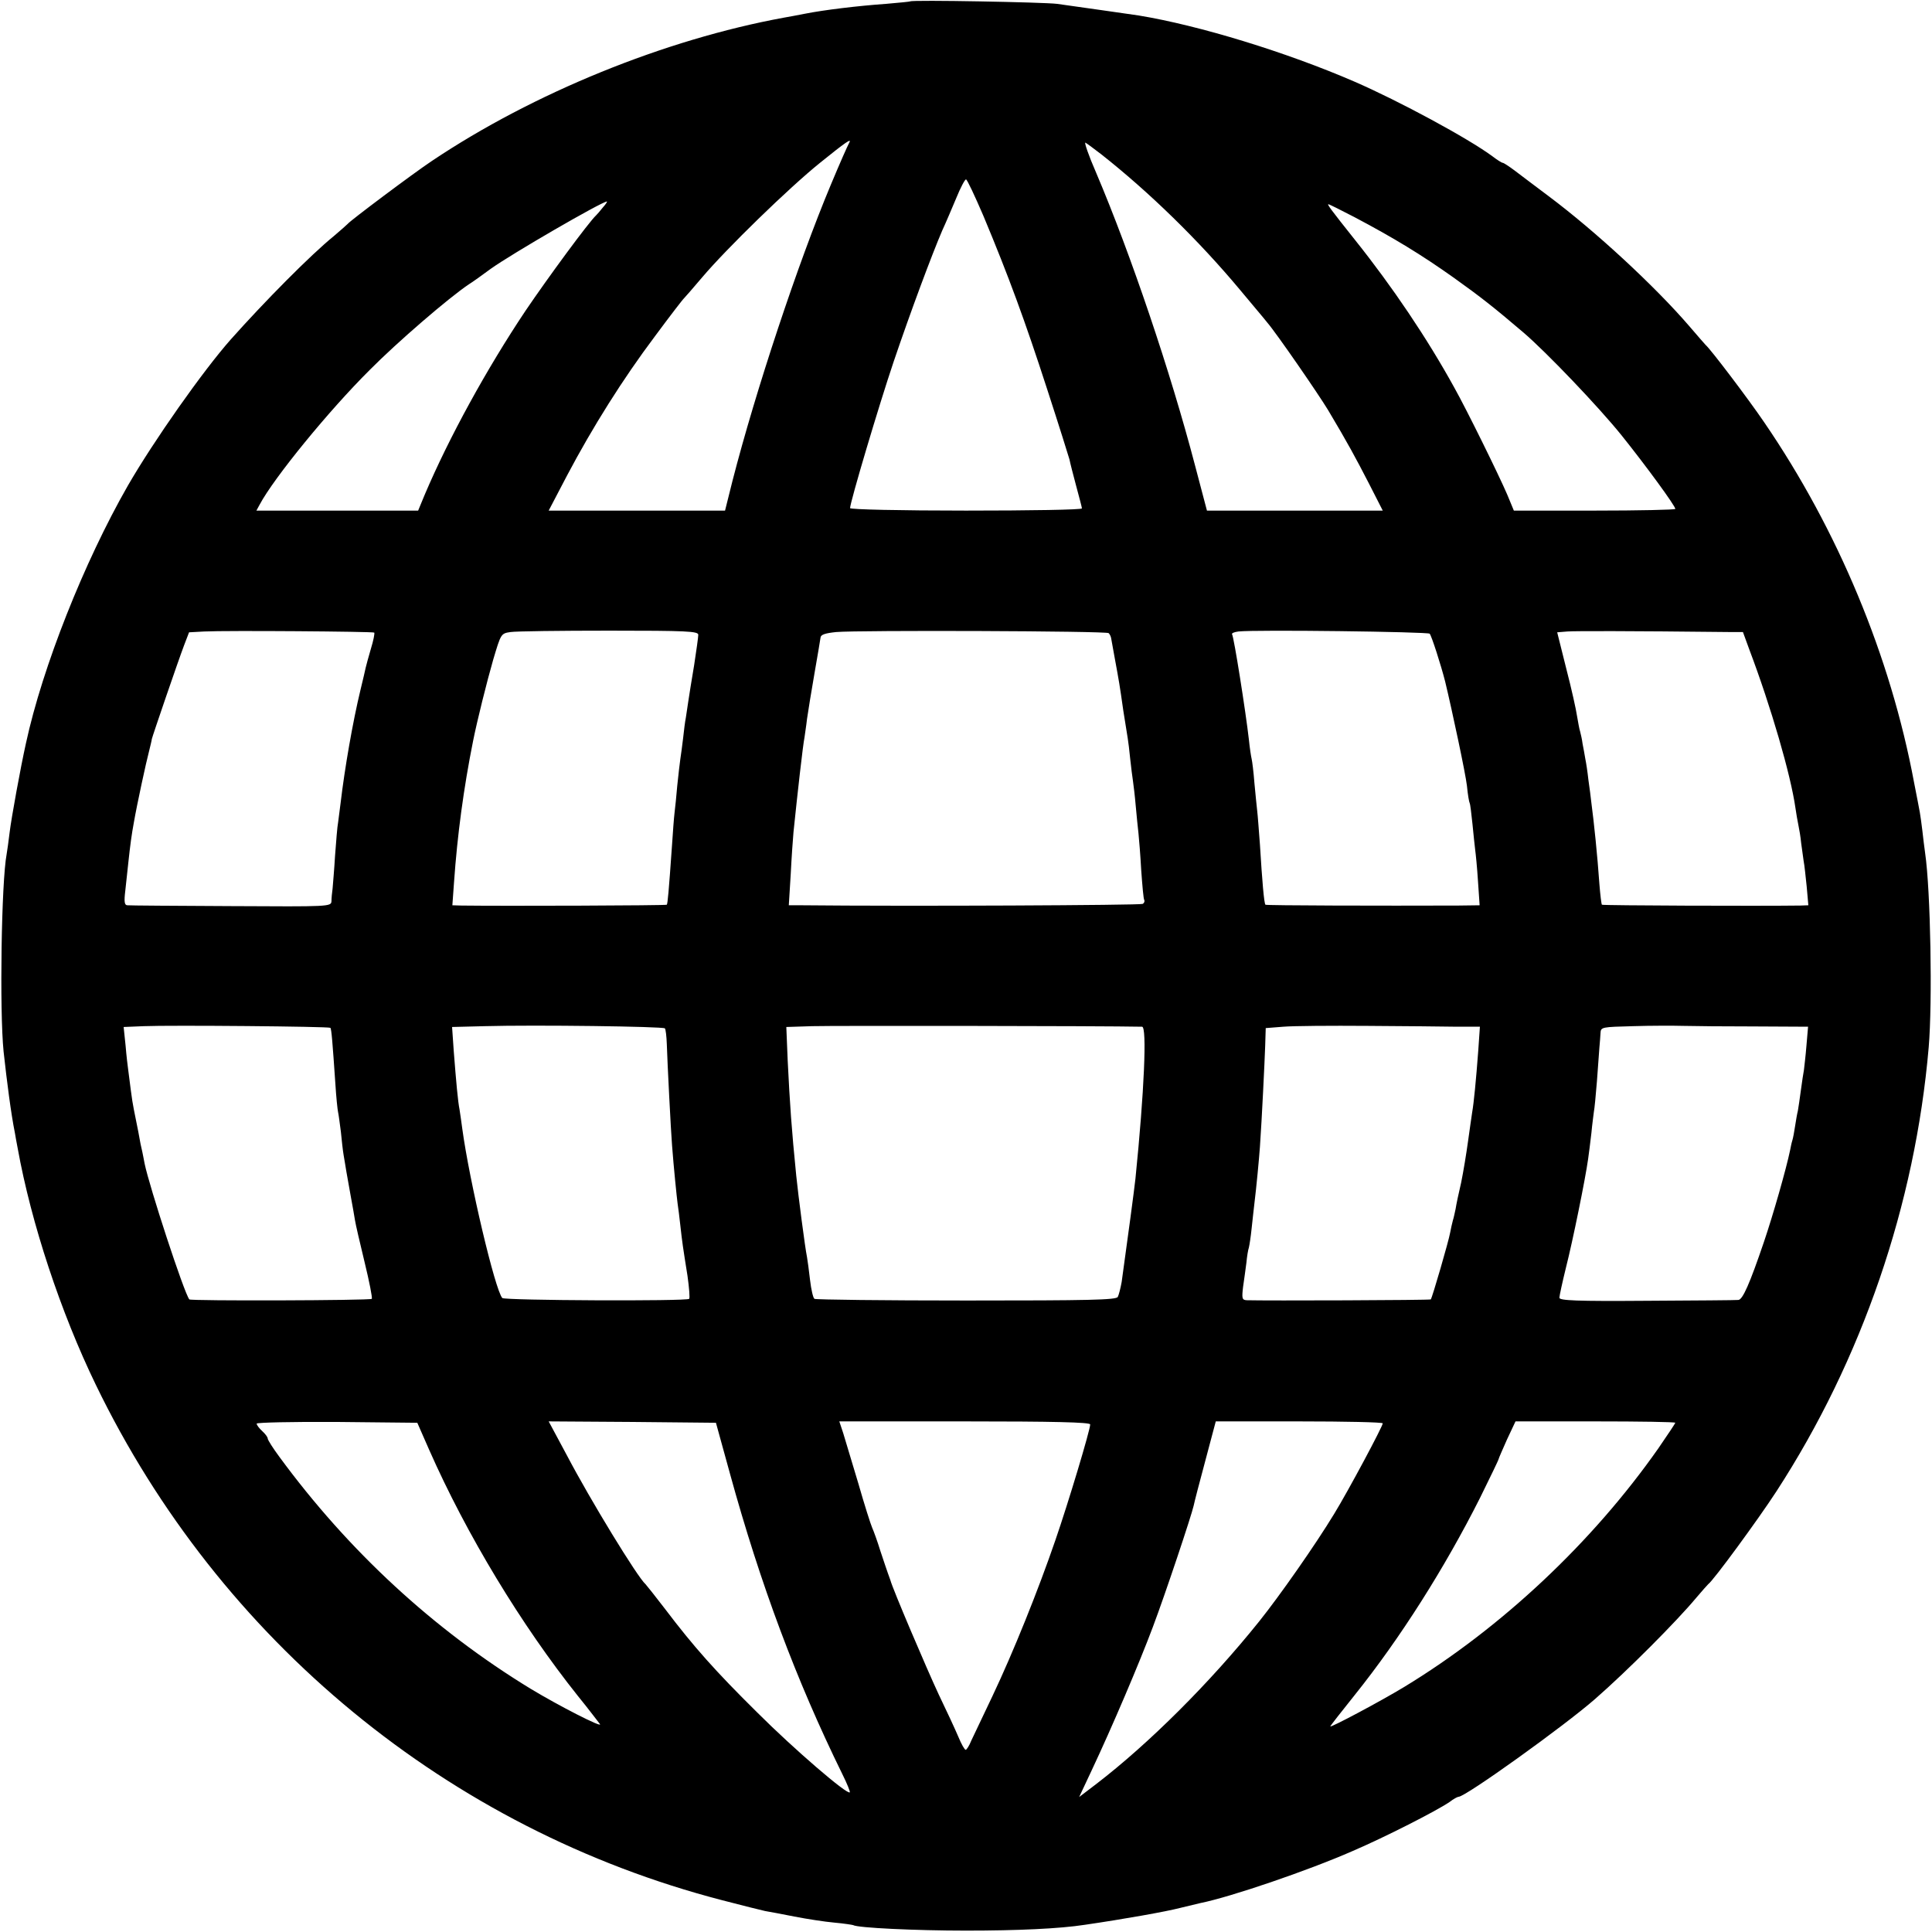
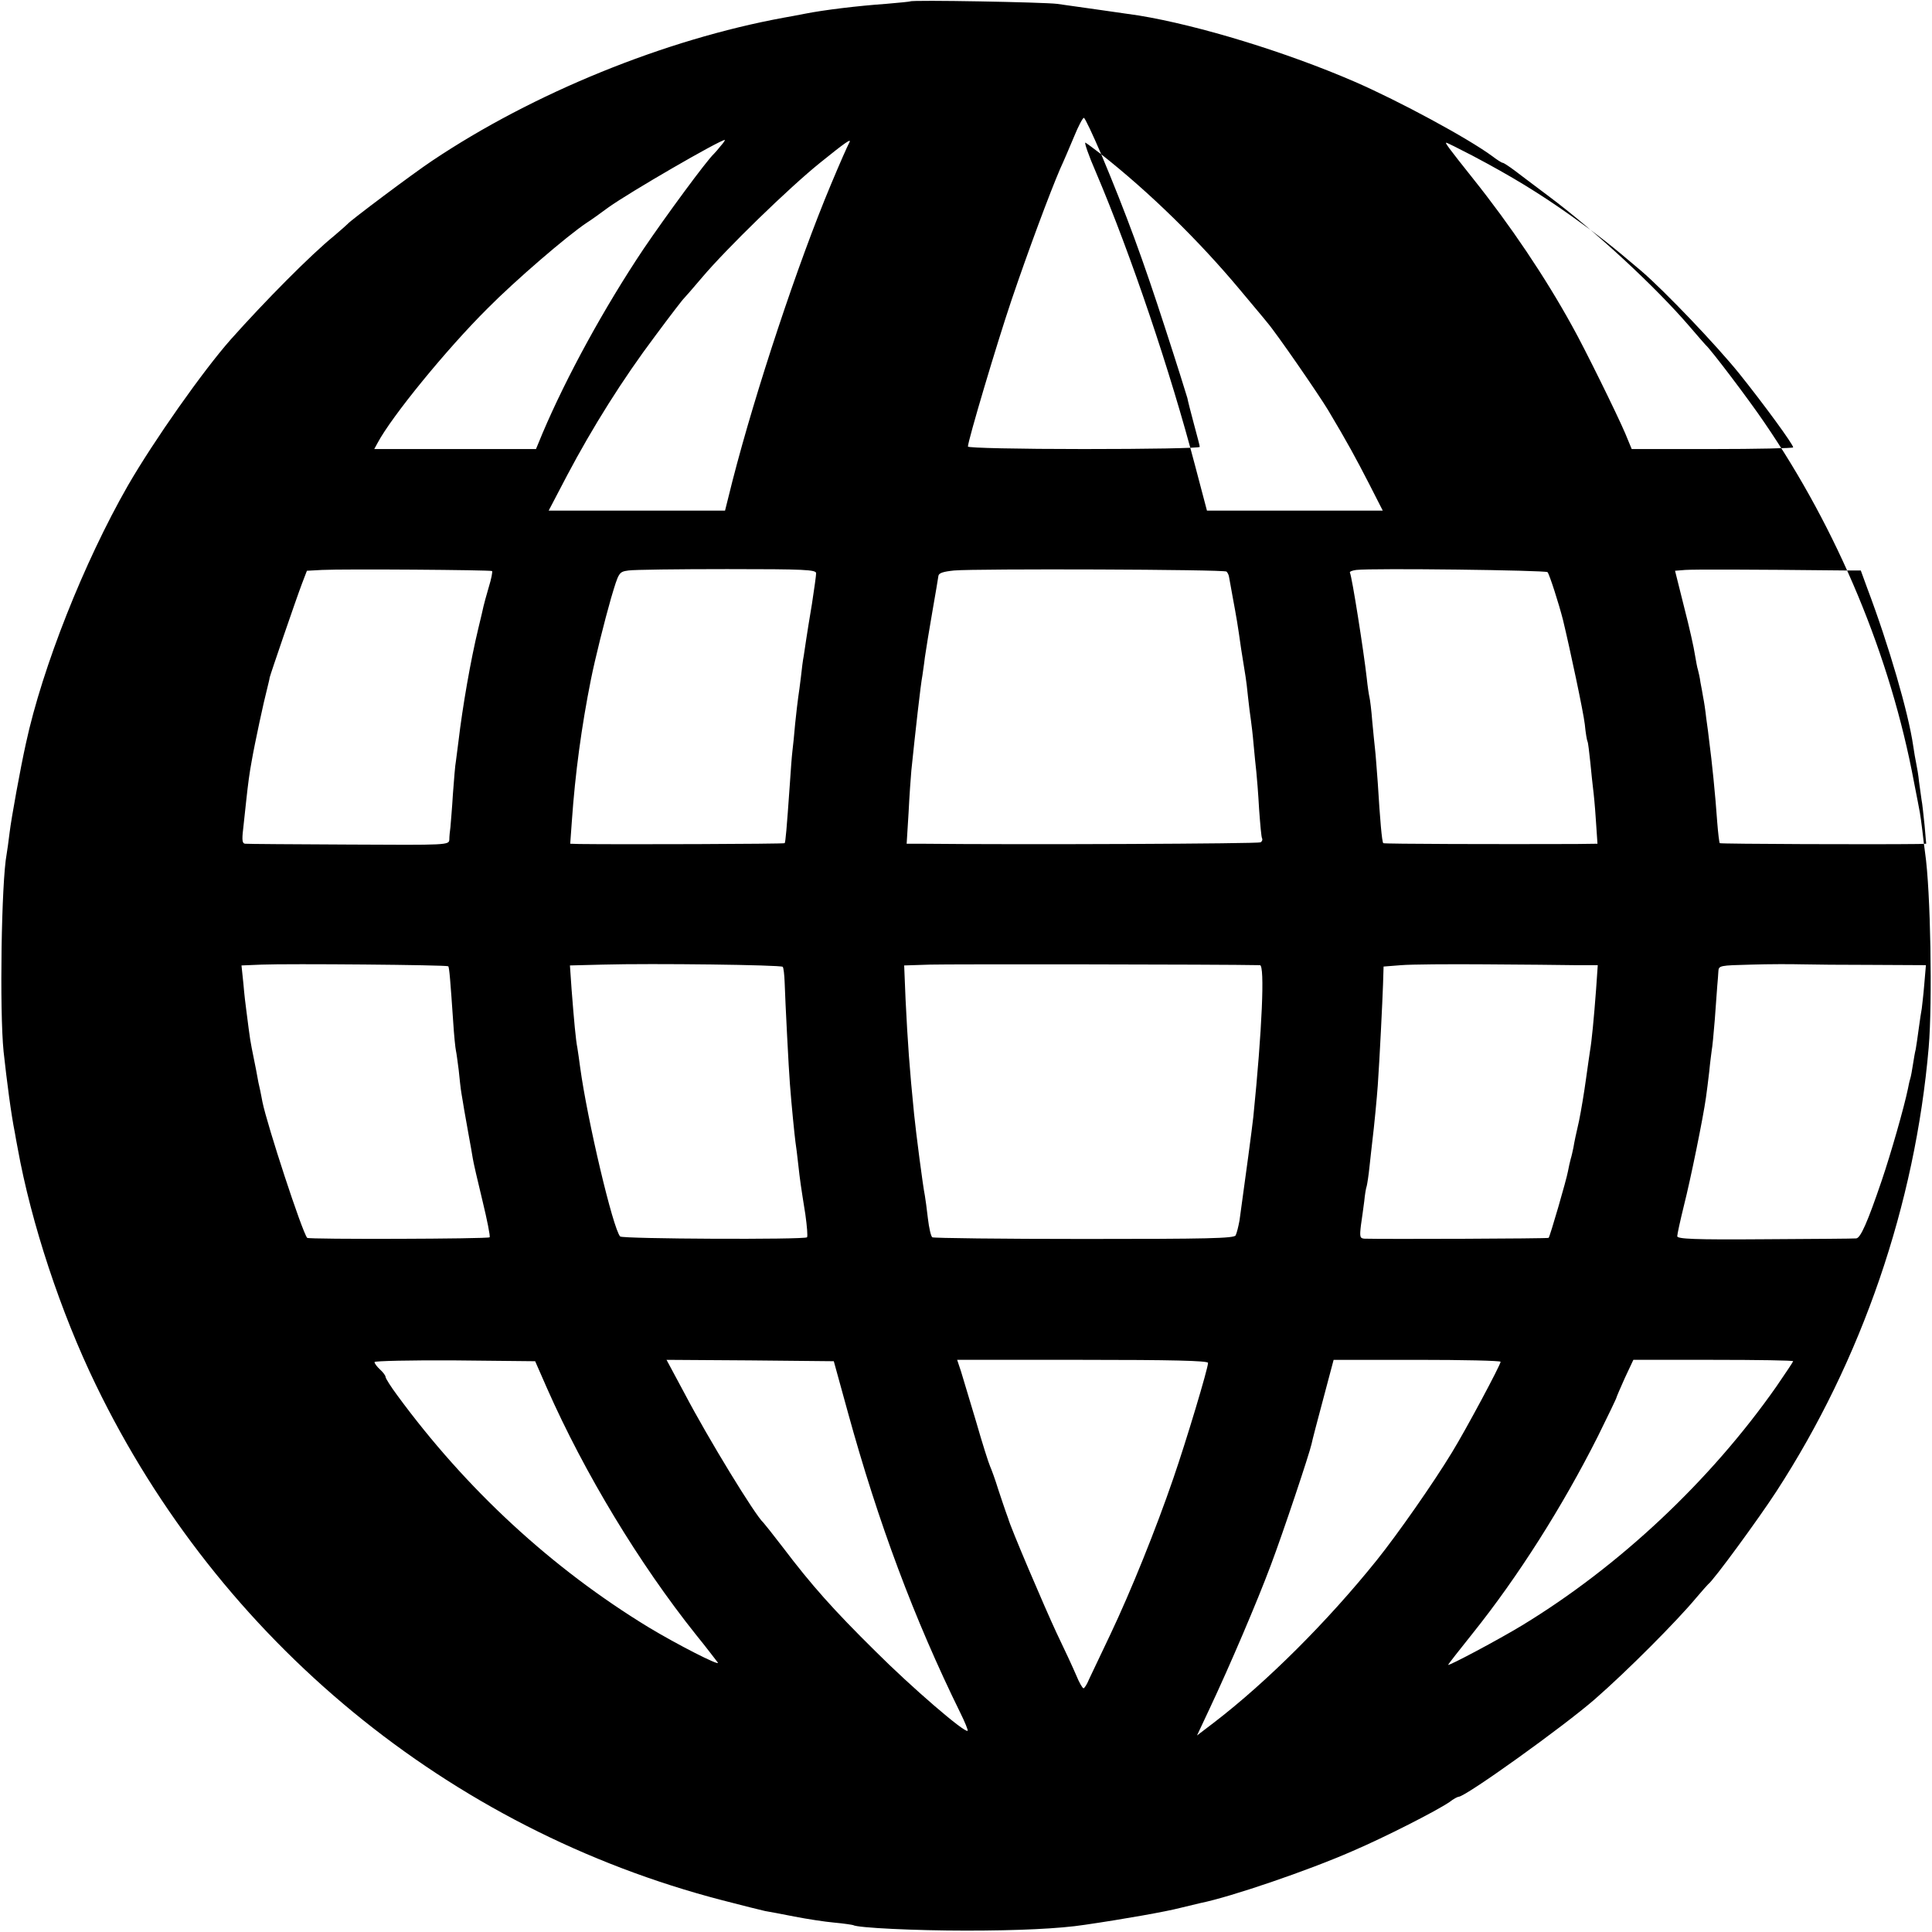
<svg xmlns="http://www.w3.org/2000/svg" version="1.0" width="700pt" height="700pt" viewBox="0 0 700 700" preserveAspectRatio="xMidYMid meet">
  <g transform="translate(0,700) scale(0.1,-0.1)" fill="#000000" stroke="none">
-     <path d="M3298 6995 c-1 -1 -41 -5 -88 -9 -100 -7 -225 -22 -295 -36 -27 -5 -61 -12 -75 -14 -431 -79 -908 -273 -1275 -519 -69 -46 -297 -217 -305 -228 -3 -3 -25 -23 -50 -44 -84 -68 -252 -238 -374 -375 -100 -113 -279 -367 -373 -530 -158 -276 -309 -656 -369 -933 -20 -90 -53 -272 -59 -322 -4 -33 -9 -69 -11 -80 -19 -100 -26 -567 -11 -715 12 -109 27 -226 41 -295 2 -11 6 -36 10 -55 49 -272 156 -595 283 -857 449 -928 1279 -1611 2270 -1868 72 -19 142 -36 155 -39 13 -2 60 -11 106 -20 46 -9 111 -19 145 -22 34 -3 65 -8 68 -9 15 -10 227 -20 409 -20 187 0 339 7 430 21 144 21 295 48 345 61 33 8 67 16 75 18 109 22 388 117 550 188 119 51 305 146 352 178 14 11 29 19 33 19 25 0 382 256 494 354 117 102 296 282 366 366 21 25 41 47 44 50 18 12 182 236 247 336 310 477 503 1040 552 1609 14 164 7 569 -13 705 -3 19 -7 56 -10 81 -3 25 -7 54 -9 65 -2 10 -11 60 -21 109 -85 456 -276 915 -543 1305 -57 84 -195 266 -212 280 -3 3 -30 34 -60 69 -124 144 -340 344 -510 471 -47 35 -102 77 -122 92 -20 15 -40 28 -43 28 -4 0 -21 11 -38 24 -88 65 -338 200 -499 270 -247 107 -563 204 -783 240 -33 5 -224 32 -295 42 -47 6 -526 15 -532 9z m-221 -512 c-7 -13 -34 -74 -67 -153 -119 -284 -272 -745 -356 -1072 l-27 -108 -319 0 -320 0 67 128 c92 174 201 348 319 505 54 73 101 134 105 137 3 3 33 37 65 75 88 104 314 324 427 415 93 75 116 91 106 73z m913 -42 c175 -138 353 -312 501 -489 44 -53 90 -107 100 -120 33 -38 186 -260 221 -318 71 -119 100 -173 148 -266 l50 -98 -318 0 -319 0 -43 163 c-89 340 -233 766 -358 1060 -28 64 -45 114 -39 110 7 -4 32 -23 57 -42z m-427 -223 c92 -220 151 -381 231 -628 42 -129 78 -244 81 -255 2 -11 13 -54 24 -95 11 -41 21 -78 21 -82 0 -5 -189 -8 -420 -8 -237 0 -420 4 -420 9 0 21 104 371 158 531 62 183 139 389 176 475 13 28 35 80 51 118 15 37 31 67 35 67 4 0 32 -60 63 -132z m-1379 30 c-10 -13 -21 -25 -24 -28 -27 -25 -174 -225 -256 -346 -141 -211 -277 -459 -365 -666 l-24 -58 -293 0 -293 0 12 22 c51 96 250 340 399 488 99 100 287 262 359 310 13 8 48 33 79 56 77 55 400 242 421 244 2 0 -4 -10 -15 -22z m2724 -35 c142 -75 242 -136 359 -219 98 -70 145 -107 253 -199 84 -72 272 -269 355 -372 89 -111 195 -256 195 -267 0 -3 -132 -6 -292 -6 l-293 0 -24 58 c-30 70 -147 308 -192 388 -98 178 -224 365 -359 534 -90 113 -102 130 -97 130 3 0 45 -21 95 -47z m-3552 -1505 c2 -3 -3 -29 -12 -58 -9 -30 -17 -61 -19 -69 -2 -9 -10 -45 -19 -81 -28 -116 -57 -283 -72 -410 -3 -25 -7 -56 -9 -70 -3 -14 -7 -68 -11 -120 -3 -52 -8 -106 -9 -120 -2 -14 -4 -34 -4 -45 -1 -20 -7 -20 -363 -18 -200 1 -369 2 -376 3 -11 0 -13 12 -8 53 3 28 8 75 11 102 7 65 12 102 20 145 11 64 45 221 55 258 5 21 10 40 10 44 2 10 95 282 117 340 l18 47 55 3 c81 4 611 0 616 -4z m1174 -8 c0 -8 -7 -58 -15 -110 -9 -52 -18 -111 -21 -130 -3 -19 -7 -46 -9 -60 -3 -14 -7 -47 -10 -75 -3 -27 -8 -61 -10 -75 -2 -14 -7 -56 -11 -95 -3 -38 -8 -83 -10 -100 -2 -16 -6 -68 -9 -115 -12 -172 -16 -214 -19 -218 -3 -3 -592 -5 -744 -3 l-33 1 6 83 c12 172 35 342 69 512 15 75 50 215 73 295 28 94 28 95 63 100 19 3 180 5 358 5 280 0 322 -2 322 -15z m1487 6 c4 -4 8 -12 9 -19 1 -7 7 -39 13 -72 15 -81 18 -98 31 -190 7 -44 14 -89 16 -100 2 -11 6 -45 9 -75 3 -30 8 -66 10 -80 2 -14 7 -54 10 -90 3 -36 8 -81 10 -100 2 -19 7 -80 10 -135 4 -54 8 -103 11 -106 2 -4 0 -11 -6 -14 -8 -5 -851 -9 -1234 -5 l-48 0 7 113 c3 61 8 130 10 152 14 136 34 315 40 344 1 9 6 39 9 66 4 28 16 102 27 165 11 63 21 122 22 130 1 11 18 16 57 20 80 7 980 4 987 -4z m1163 -2 c7 -8 41 -114 56 -173 26 -108 74 -334 79 -378 3 -32 8 -60 10 -63 2 -3 6 -37 10 -75 4 -39 8 -81 10 -95 2 -14 7 -64 10 -112 l6 -88 -78 -1 c-273 -1 -695 0 -698 3 -5 4 -12 86 -20 218 -4 52 -8 108 -10 123 -2 15 -6 60 -10 100 -3 40 -8 79 -10 87 -2 8 -7 40 -10 70 -11 98 -54 371 -61 382 -2 4 8 8 23 10 62 7 686 -1 693 -8z m1085 6 l50 0 23 -63 c79 -209 150 -454 167 -573 3 -21 8 -50 11 -64 3 -14 8 -43 10 -65 3 -22 7 -51 9 -65 3 -14 7 -55 11 -92 l6 -68 -29 -1 c-150 -2 -715 0 -719 3 -2 3 -6 36 -9 74 -7 102 -20 227 -29 294 -2 19 -7 58 -11 85 -3 28 -8 61 -11 75 -2 14 -7 39 -10 55 -2 17 -7 37 -9 45 -3 8 -7 33 -11 55 -3 22 -20 99 -39 172 l-33 132 37 3 c30 2 218 2 586 -2z m-5068 -1434 c4 -3 8 -55 18 -201 3 -49 8 -97 10 -105 2 -8 6 -40 10 -70 3 -30 7 -68 10 -85 3 -16 7 -43 10 -60 3 -16 10 -57 16 -90 6 -33 13 -71 15 -85 2 -14 18 -83 35 -153 17 -70 29 -130 26 -133 -6 -6 -657 -8 -661 -2 -19 23 -145 409 -162 492 -2 12 -6 30 -8 41 -3 11 -10 45 -15 75 -6 30 -13 66 -16 80 -3 14 -8 45 -11 70 -3 25 -7 56 -9 70 -2 14 -7 55 -10 92 l-7 67 73 3 c97 4 671 -1 676 -6z m1212 -2 c3 -3 6 -29 7 -57 2 -66 15 -320 19 -367 6 -80 17 -187 20 -210 2 -14 7 -50 10 -80 7 -63 9 -76 26 -183 6 -43 9 -80 6 -83 -8 -9 -669 -6 -677 3 -26 28 -119 422 -145 613 -3 25 -8 56 -10 70 -6 30 -12 97 -21 212 l-6 87 118 3 c184 5 646 -1 653 -8z m1729 6 c18 0 8 -234 -24 -550 -5 -46 -27 -209 -50 -375 -4 -22 -10 -46 -14 -54 -6 -11 -103 -13 -548 -13 -298 0 -546 3 -551 6 -5 3 -12 34 -16 68 -4 35 -9 72 -11 83 -7 33 -32 226 -39 295 -17 170 -23 256 -31 417 l-5 122 93 3 c67 2 1056 1 1196 -2z m1141 0 l83 0 -6 -87 c-8 -107 -16 -189 -22 -223 -2 -14 -9 -61 -15 -105 -6 -44 -17 -111 -25 -150 -9 -38 -18 -81 -20 -95 -3 -14 -7 -33 -10 -42 -3 -10 -7 -30 -10 -45 -5 -29 -65 -236 -70 -241 -2 -3 -598 -5 -667 -3 -17 1 -18 7 -13 49 4 26 9 65 12 87 2 22 6 47 9 55 2 8 7 40 10 70 3 30 8 71 10 90 7 56 17 162 20 205 7 100 17 306 19 365 l2 65 64 5 c36 3 173 4 305 3 132 -1 278 -2 324 -3z m1079 1 l193 -1 -6 -70 c-3 -38 -8 -77 -9 -87 -2 -10 -7 -43 -11 -73 -4 -30 -9 -64 -11 -75 -3 -11 -7 -36 -10 -55 -3 -19 -7 -43 -10 -52 -3 -9 -6 -25 -8 -35 -14 -68 -62 -236 -95 -333 -51 -150 -77 -210 -93 -210 -7 -1 -156 -2 -331 -3 -257 -2 -317 1 -317 11 0 7 11 57 24 110 24 94 70 320 80 392 3 19 8 62 12 95 3 33 8 68 9 77 2 9 7 59 11 110 4 51 8 107 9 123 2 17 3 40 4 52 1 22 5 22 119 25 64 2 146 2 182 1 36 -1 152 -2 258 -2z m-4803 -1534 c136 -308 334 -635 539 -892 40 -49 75 -96 80 -102 8 -14 -150 67 -251 128 -351 214 -661 500 -911 841 -23 31 -42 61 -42 66 0 5 -9 17 -20 27 -11 10 -20 22 -20 27 0 4 131 7 291 6 l291 -3 43 -98z m1090 -87 c110 -400 240 -748 407 -1088 17 -34 29 -64 27 -66 -9 -10 -204 158 -335 289 -151 149 -231 239 -334 375 -36 47 -68 87 -71 90 -29 25 -200 305 -285 467 l-66 123 303 -2 303 -3 51 -185z m1305 179 c0 -20 -79 -283 -126 -419 -62 -181 -153 -407 -228 -565 -34 -71 -69 -145 -77 -162 -7 -18 -17 -33 -20 -33 -4 0 -16 21 -27 48 -11 26 -43 95 -71 153 -43 92 -168 385 -175 414 -2 6 -6 17 -9 25 -3 8 -15 44 -27 80 -11 36 -25 74 -30 85 -5 11 -28 83 -50 160 -23 77 -48 159 -55 183 l-14 42 455 0 c318 0 454 -3 454 -11z m1060 4 c0 -11 -124 -243 -176 -328 -68 -112 -196 -295 -272 -390 -179 -223 -399 -442 -589 -588 l-63 -48 46 98 c73 155 172 387 221 518 46 122 140 404 148 440 2 11 21 84 42 162 l38 143 303 0 c166 0 302 -3 302 -7z m1060 2 c0 -2 -28 -44 -61 -92 -239 -341 -569 -651 -921 -865 -84 -51 -268 -149 -268 -143 0 2 40 53 88 113 166 207 327 462 454 714 37 75 68 139 68 142 0 2 14 34 30 70 l31 66 289 0 c160 0 290 -2 290 -5z" />
+     <path d="M3298 6995 c-1 -1 -41 -5 -88 -9 -100 -7 -225 -22 -295 -36 -27 -5 -61 -12 -75 -14 -431 -79 -908 -273 -1275 -519 -69 -46 -297 -217 -305 -228 -3 -3 -25 -23 -50 -44 -84 -68 -252 -238 -374 -375 -100 -113 -279 -367 -373 -530 -158 -276 -309 -656 -369 -933 -20 -90 -53 -272 -59 -322 -4 -33 -9 -69 -11 -80 -19 -100 -26 -567 -11 -715 12 -109 27 -226 41 -295 2 -11 6 -36 10 -55 49 -272 156 -595 283 -857 449 -928 1279 -1611 2270 -1868 72 -19 142 -36 155 -39 13 -2 60 -11 106 -20 46 -9 111 -19 145 -22 34 -3 65 -8 68 -9 15 -10 227 -20 409 -20 187 0 339 7 430 21 144 21 295 48 345 61 33 8 67 16 75 18 109 22 388 117 550 188 119 51 305 146 352 178 14 11 29 19 33 19 25 0 382 256 494 354 117 102 296 282 366 366 21 25 41 47 44 50 18 12 182 236 247 336 310 477 503 1040 552 1609 14 164 7 569 -13 705 -3 19 -7 56 -10 81 -3 25 -7 54 -9 65 -2 10 -11 60 -21 109 -85 456 -276 915 -543 1305 -57 84 -195 266 -212 280 -3 3 -30 34 -60 69 -124 144 -340 344 -510 471 -47 35 -102 77 -122 92 -20 15 -40 28 -43 28 -4 0 -21 11 -38 24 -88 65 -338 200 -499 270 -247 107 -563 204 -783 240 -33 5 -224 32 -295 42 -47 6 -526 15 -532 9z m-221 -512 c-7 -13 -34 -74 -67 -153 -119 -284 -272 -745 -356 -1072 l-27 -108 -319 0 -320 0 67 128 c92 174 201 348 319 505 54 73 101 134 105 137 3 3 33 37 65 75 88 104 314 324 427 415 93 75 116 91 106 73z m913 -42 c175 -138 353 -312 501 -489 44 -53 90 -107 100 -120 33 -38 186 -260 221 -318 71 -119 100 -173 148 -266 l50 -98 -318 0 -319 0 -43 163 c-89 340 -233 766 -358 1060 -28 64 -45 114 -39 110 7 -4 32 -23 57 -42z c92 -220 151 -381 231 -628 42 -129 78 -244 81 -255 2 -11 13 -54 24 -95 11 -41 21 -78 21 -82 0 -5 -189 -8 -420 -8 -237 0 -420 4 -420 9 0 21 104 371 158 531 62 183 139 389 176 475 13 28 35 80 51 118 15 37 31 67 35 67 4 0 32 -60 63 -132z m-1379 30 c-10 -13 -21 -25 -24 -28 -27 -25 -174 -225 -256 -346 -141 -211 -277 -459 -365 -666 l-24 -58 -293 0 -293 0 12 22 c51 96 250 340 399 488 99 100 287 262 359 310 13 8 48 33 79 56 77 55 400 242 421 244 2 0 -4 -10 -15 -22z m2724 -35 c142 -75 242 -136 359 -219 98 -70 145 -107 253 -199 84 -72 272 -269 355 -372 89 -111 195 -256 195 -267 0 -3 -132 -6 -292 -6 l-293 0 -24 58 c-30 70 -147 308 -192 388 -98 178 -224 365 -359 534 -90 113 -102 130 -97 130 3 0 45 -21 95 -47z m-3552 -1505 c2 -3 -3 -29 -12 -58 -9 -30 -17 -61 -19 -69 -2 -9 -10 -45 -19 -81 -28 -116 -57 -283 -72 -410 -3 -25 -7 -56 -9 -70 -3 -14 -7 -68 -11 -120 -3 -52 -8 -106 -9 -120 -2 -14 -4 -34 -4 -45 -1 -20 -7 -20 -363 -18 -200 1 -369 2 -376 3 -11 0 -13 12 -8 53 3 28 8 75 11 102 7 65 12 102 20 145 11 64 45 221 55 258 5 21 10 40 10 44 2 10 95 282 117 340 l18 47 55 3 c81 4 611 0 616 -4z m1174 -8 c0 -8 -7 -58 -15 -110 -9 -52 -18 -111 -21 -130 -3 -19 -7 -46 -9 -60 -3 -14 -7 -47 -10 -75 -3 -27 -8 -61 -10 -75 -2 -14 -7 -56 -11 -95 -3 -38 -8 -83 -10 -100 -2 -16 -6 -68 -9 -115 -12 -172 -16 -214 -19 -218 -3 -3 -592 -5 -744 -3 l-33 1 6 83 c12 172 35 342 69 512 15 75 50 215 73 295 28 94 28 95 63 100 19 3 180 5 358 5 280 0 322 -2 322 -15z m1487 6 c4 -4 8 -12 9 -19 1 -7 7 -39 13 -72 15 -81 18 -98 31 -190 7 -44 14 -89 16 -100 2 -11 6 -45 9 -75 3 -30 8 -66 10 -80 2 -14 7 -54 10 -90 3 -36 8 -81 10 -100 2 -19 7 -80 10 -135 4 -54 8 -103 11 -106 2 -4 0 -11 -6 -14 -8 -5 -851 -9 -1234 -5 l-48 0 7 113 c3 61 8 130 10 152 14 136 34 315 40 344 1 9 6 39 9 66 4 28 16 102 27 165 11 63 21 122 22 130 1 11 18 16 57 20 80 7 980 4 987 -4z m1163 -2 c7 -8 41 -114 56 -173 26 -108 74 -334 79 -378 3 -32 8 -60 10 -63 2 -3 6 -37 10 -75 4 -39 8 -81 10 -95 2 -14 7 -64 10 -112 l6 -88 -78 -1 c-273 -1 -695 0 -698 3 -5 4 -12 86 -20 218 -4 52 -8 108 -10 123 -2 15 -6 60 -10 100 -3 40 -8 79 -10 87 -2 8 -7 40 -10 70 -11 98 -54 371 -61 382 -2 4 8 8 23 10 62 7 686 -1 693 -8z m1085 6 l50 0 23 -63 c79 -209 150 -454 167 -573 3 -21 8 -50 11 -64 3 -14 8 -43 10 -65 3 -22 7 -51 9 -65 3 -14 7 -55 11 -92 l6 -68 -29 -1 c-150 -2 -715 0 -719 3 -2 3 -6 36 -9 74 -7 102 -20 227 -29 294 -2 19 -7 58 -11 85 -3 28 -8 61 -11 75 -2 14 -7 39 -10 55 -2 17 -7 37 -9 45 -3 8 -7 33 -11 55 -3 22 -20 99 -39 172 l-33 132 37 3 c30 2 218 2 586 -2z m-5068 -1434 c4 -3 8 -55 18 -201 3 -49 8 -97 10 -105 2 -8 6 -40 10 -70 3 -30 7 -68 10 -85 3 -16 7 -43 10 -60 3 -16 10 -57 16 -90 6 -33 13 -71 15 -85 2 -14 18 -83 35 -153 17 -70 29 -130 26 -133 -6 -6 -657 -8 -661 -2 -19 23 -145 409 -162 492 -2 12 -6 30 -8 41 -3 11 -10 45 -15 75 -6 30 -13 66 -16 80 -3 14 -8 45 -11 70 -3 25 -7 56 -9 70 -2 14 -7 55 -10 92 l-7 67 73 3 c97 4 671 -1 676 -6z m1212 -2 c3 -3 6 -29 7 -57 2 -66 15 -320 19 -367 6 -80 17 -187 20 -210 2 -14 7 -50 10 -80 7 -63 9 -76 26 -183 6 -43 9 -80 6 -83 -8 -9 -669 -6 -677 3 -26 28 -119 422 -145 613 -3 25 -8 56 -10 70 -6 30 -12 97 -21 212 l-6 87 118 3 c184 5 646 -1 653 -8z m1729 6 c18 0 8 -234 -24 -550 -5 -46 -27 -209 -50 -375 -4 -22 -10 -46 -14 -54 -6 -11 -103 -13 -548 -13 -298 0 -546 3 -551 6 -5 3 -12 34 -16 68 -4 35 -9 72 -11 83 -7 33 -32 226 -39 295 -17 170 -23 256 -31 417 l-5 122 93 3 c67 2 1056 1 1196 -2z m1141 0 l83 0 -6 -87 c-8 -107 -16 -189 -22 -223 -2 -14 -9 -61 -15 -105 -6 -44 -17 -111 -25 -150 -9 -38 -18 -81 -20 -95 -3 -14 -7 -33 -10 -42 -3 -10 -7 -30 -10 -45 -5 -29 -65 -236 -70 -241 -2 -3 -598 -5 -667 -3 -17 1 -18 7 -13 49 4 26 9 65 12 87 2 22 6 47 9 55 2 8 7 40 10 70 3 30 8 71 10 90 7 56 17 162 20 205 7 100 17 306 19 365 l2 65 64 5 c36 3 173 4 305 3 132 -1 278 -2 324 -3z m1079 1 l193 -1 -6 -70 c-3 -38 -8 -77 -9 -87 -2 -10 -7 -43 -11 -73 -4 -30 -9 -64 -11 -75 -3 -11 -7 -36 -10 -55 -3 -19 -7 -43 -10 -52 -3 -9 -6 -25 -8 -35 -14 -68 -62 -236 -95 -333 -51 -150 -77 -210 -93 -210 -7 -1 -156 -2 -331 -3 -257 -2 -317 1 -317 11 0 7 11 57 24 110 24 94 70 320 80 392 3 19 8 62 12 95 3 33 8 68 9 77 2 9 7 59 11 110 4 51 8 107 9 123 2 17 3 40 4 52 1 22 5 22 119 25 64 2 146 2 182 1 36 -1 152 -2 258 -2z m-4803 -1534 c136 -308 334 -635 539 -892 40 -49 75 -96 80 -102 8 -14 -150 67 -251 128 -351 214 -661 500 -911 841 -23 31 -42 61 -42 66 0 5 -9 17 -20 27 -11 10 -20 22 -20 27 0 4 131 7 291 6 l291 -3 43 -98z m1090 -87 c110 -400 240 -748 407 -1088 17 -34 29 -64 27 -66 -9 -10 -204 158 -335 289 -151 149 -231 239 -334 375 -36 47 -68 87 -71 90 -29 25 -200 305 -285 467 l-66 123 303 -2 303 -3 51 -185z m1305 179 c0 -20 -79 -283 -126 -419 -62 -181 -153 -407 -228 -565 -34 -71 -69 -145 -77 -162 -7 -18 -17 -33 -20 -33 -4 0 -16 21 -27 48 -11 26 -43 95 -71 153 -43 92 -168 385 -175 414 -2 6 -6 17 -9 25 -3 8 -15 44 -27 80 -11 36 -25 74 -30 85 -5 11 -28 83 -50 160 -23 77 -48 159 -55 183 l-14 42 455 0 c318 0 454 -3 454 -11z m1060 4 c0 -11 -124 -243 -176 -328 -68 -112 -196 -295 -272 -390 -179 -223 -399 -442 -589 -588 l-63 -48 46 98 c73 155 172 387 221 518 46 122 140 404 148 440 2 11 21 84 42 162 l38 143 303 0 c166 0 302 -3 302 -7z m1060 2 c0 -2 -28 -44 -61 -92 -239 -341 -569 -651 -921 -865 -84 -51 -268 -149 -268 -143 0 2 40 53 88 113 166 207 327 462 454 714 37 75 68 139 68 142 0 2 14 34 30 70 l31 66 289 0 c160 0 290 -2 290 -5z" />
  </g>
</svg>